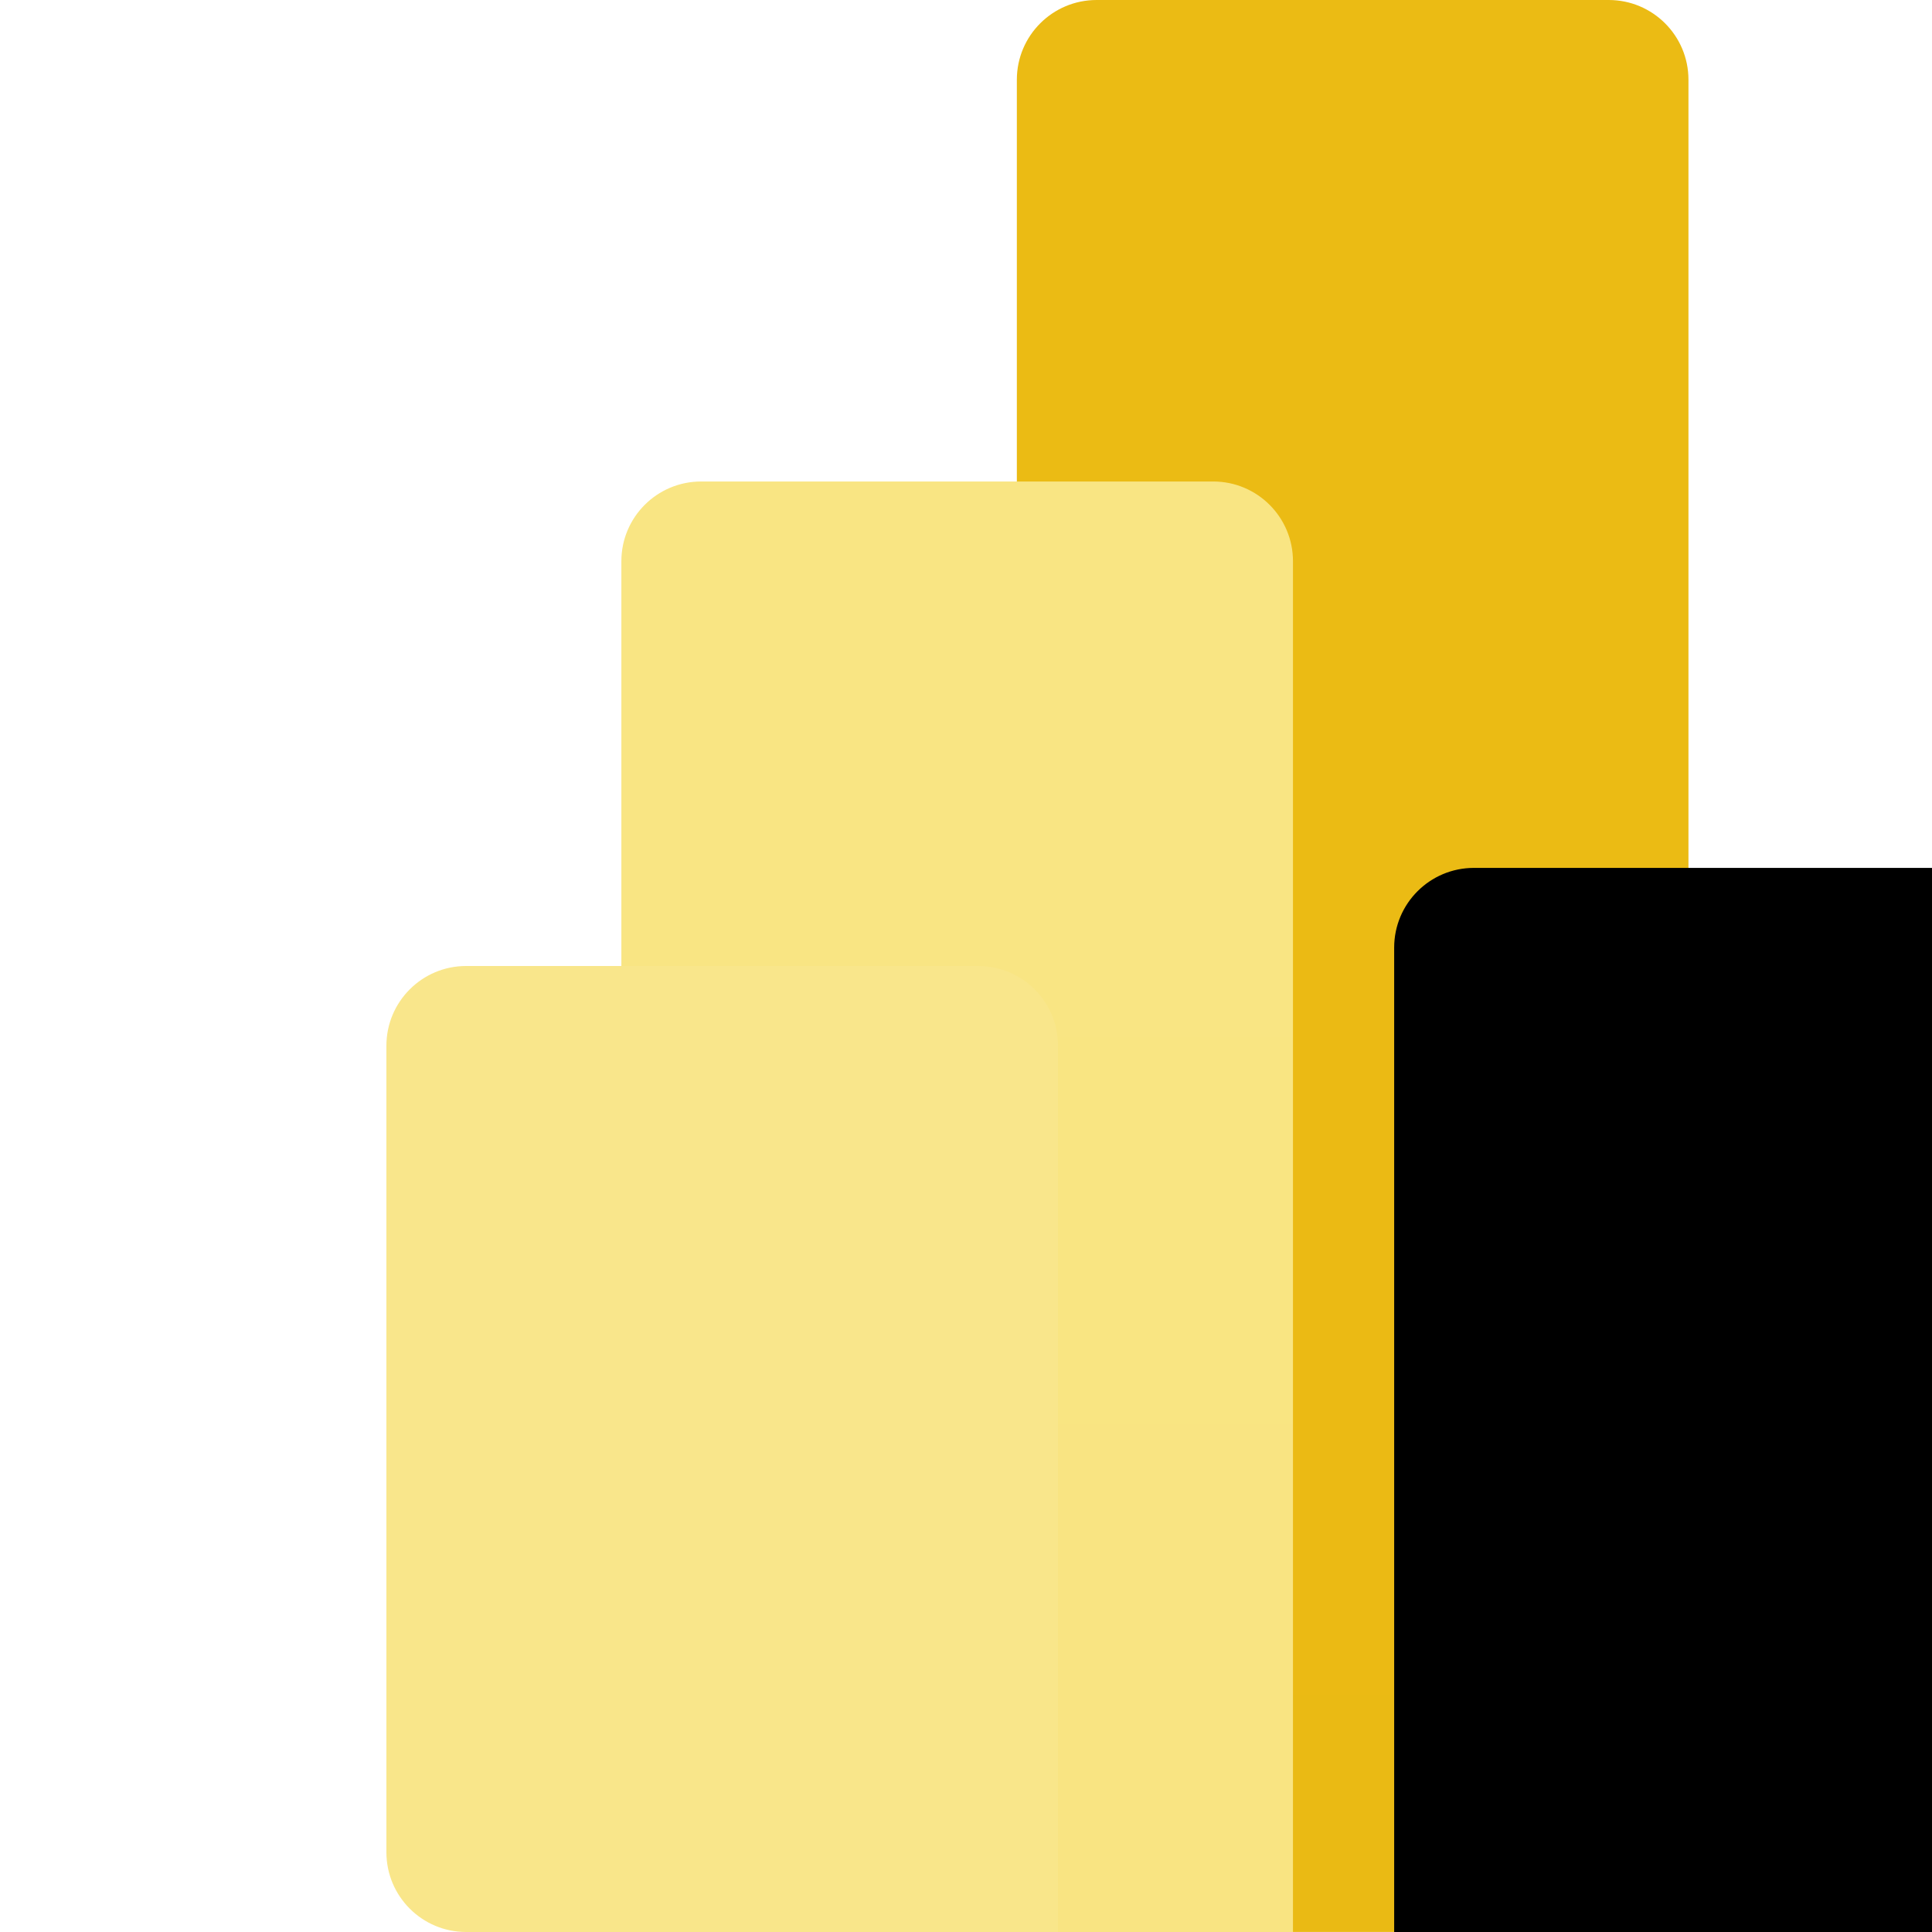
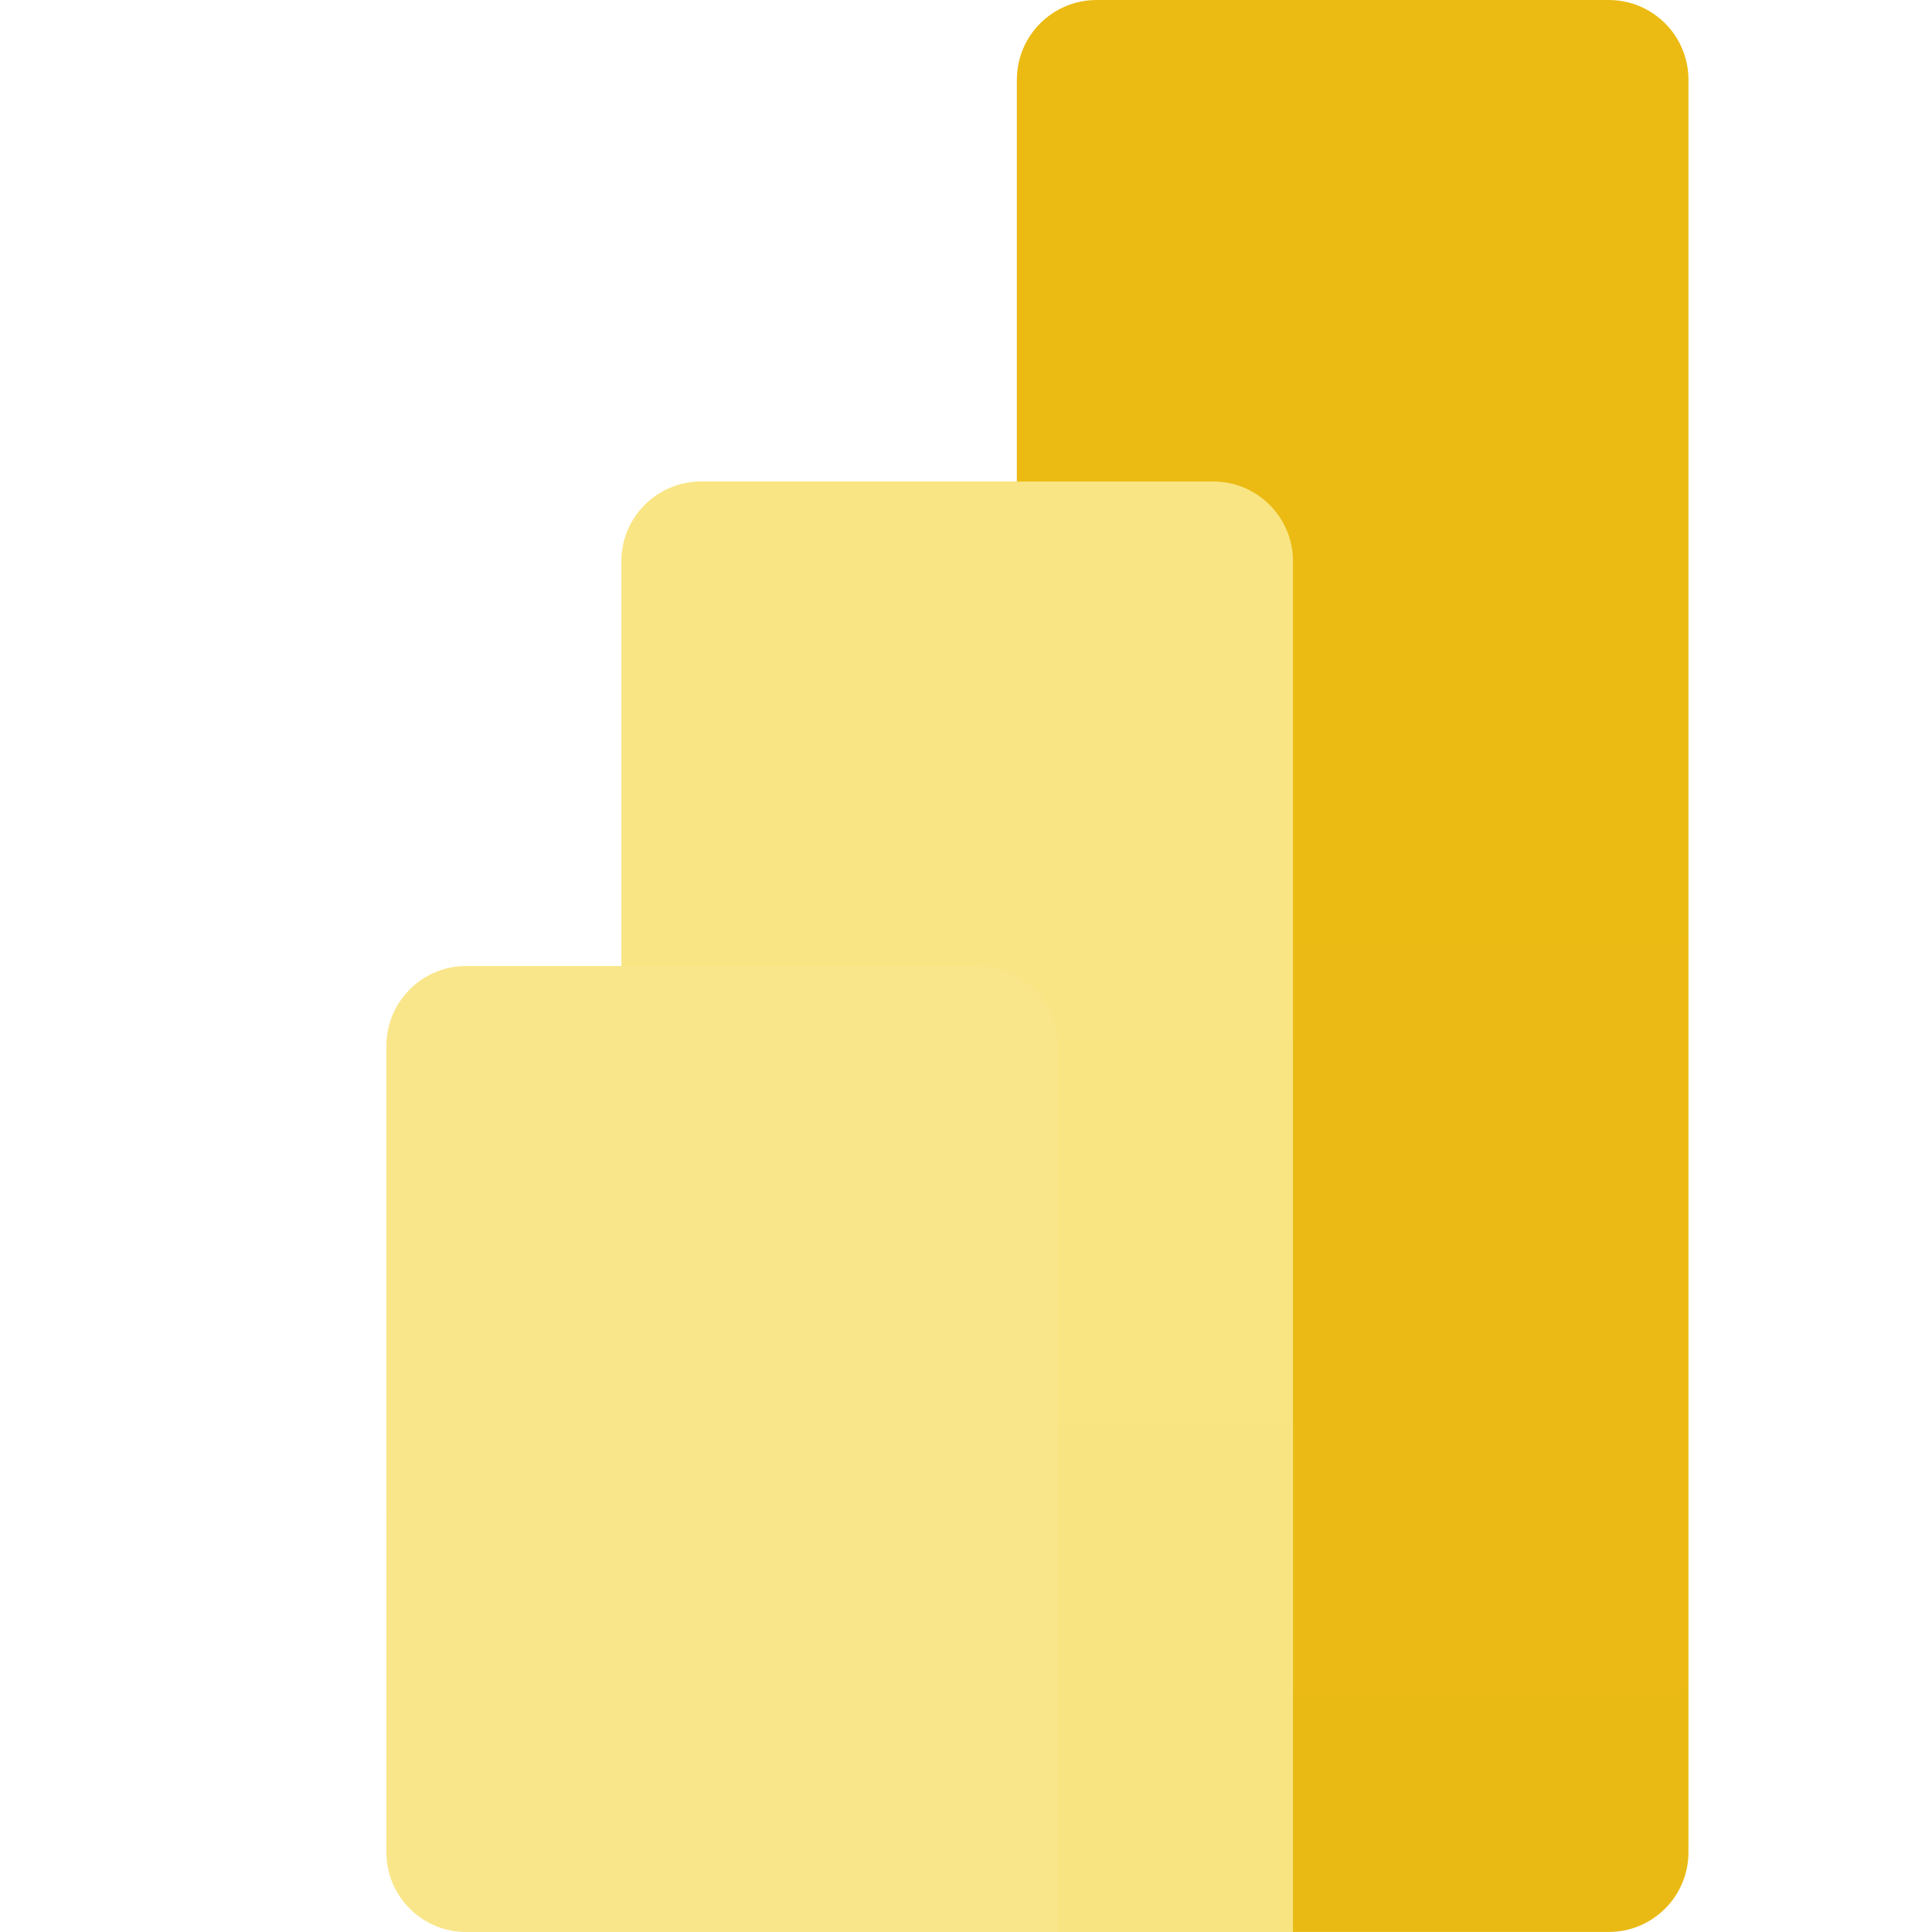
<svg xmlns="http://www.w3.org/2000/svg" width="50" height="50" viewBox="0 0 50 50" fill="none">
  <g clip-path="url(#clip0_2587_3263)">
    <path d="M41.634 0H28.38C27.24 0 26.316 0.924 26.316 2.063V47.936C26.316 49.076 27.24 49.999 28.38 49.999H41.634C42.773 49.999 43.697 49.076 43.697 47.936V2.063C43.697 0.924 42.773 0 41.634 0Z" fill="url(#paint0_linear_2587_3263)" />
    <g filter="url(#filter0_d_2587_3263)">
-       <path d="M33.462 47.937V50H31.398H18.145C17.005 50 16.081 49.076 16.081 47.937V14.524C16.081 13.385 17.005 12.461 18.145 12.461H31.398C32.538 12.461 33.462 13.385 33.462 14.524V47.937Z" fill="black" />
-     </g>
+       </g>
    <path d="M33.462 47.937V50H31.398H18.145C17.005 50 16.081 49.076 16.081 47.937V14.524C16.081 13.385 17.005 12.461 18.145 12.461H31.398C32.538 12.461 33.462 13.385 33.462 14.524V47.937Z" fill="url(#paint1_linear_2587_3263)" />
    <g filter="url(#filter1_d_2587_3263)">
      <path fill-rule="evenodd" clip-rule="evenodd" d="M23.381 47.936V50H21.317H8.063C6.924 50 6 49.076 6 47.936V27.064C6 25.924 6.924 25 8.063 25H21.317C22.457 25 23.381 25.924 23.381 27.064V47.936Z" fill="url(#paint2_linear_2587_3263)" />
    </g>
  </g>
  <defs>
    <filter id="filter0_d_2587_3263" x="16.081" y="2.461" width="57.381" height="77.539" filterUnits="userSpaceOnUse" color-interpolation-filters="sRGB">
      <feFlood flood-opacity="0" result="BackgroundImageFix" />
      <feColorMatrix in="SourceAlpha" type="matrix" values="0 0 0 0 0 0 0 0 0 0 0 0 0 0 0 0 0 0 127 0" result="hardAlpha" />
      <feOffset dx="20" dy="10" />
      <feGaussianBlur stdDeviation="10" />
      <feColorMatrix type="matrix" values="0 0 0 0 0 0 0 0 0 0 0 0 0 0 0 0 0 0 0.053 0" />
      <feBlend mode="normal" in2="BackgroundImageFix" result="effect1_dropShadow_2587_3263" />
      <feBlend mode="normal" in="SourceGraphic" in2="effect1_dropShadow_2587_3263" result="shape" />
    </filter>
    <filter id="filter1_d_2587_3263" x="6" y="21" width="25.381" height="33" filterUnits="userSpaceOnUse" color-interpolation-filters="sRGB">
      <feFlood flood-opacity="0" result="BackgroundImageFix" />
      <feColorMatrix in="SourceAlpha" type="matrix" values="0 0 0 0 0 0 0 0 0 0 0 0 0 0 0 0 0 0 127 0" result="hardAlpha" />
      <feOffset dx="4" />
      <feGaussianBlur stdDeviation="2" />
      <feComposite in2="hardAlpha" operator="out" />
      <feColorMatrix type="matrix" values="0 0 0 0 0 0 0 0 0 0 0 0 0 0 0 0 0 0 0.05 0" />
      <feBlend mode="normal" in2="BackgroundImageFix" result="effect1_dropShadow_2587_3263" />
      <feBlend mode="normal" in="SourceGraphic" in2="effect1_dropShadow_2587_3263" result="shape" />
    </filter>
    <linearGradient id="paint0_linear_2587_3263" x1="895.354" y1="0" x2="895.354" y2="4999.94" gradientUnits="userSpaceOnUse">
      <stop stop-color="#EBBB14" />
      <stop offset="1" stop-color="#B25400" />
    </linearGradient>
    <linearGradient id="paint1_linear_2587_3263" x1="885.119" y1="12.461" x2="885.119" y2="3766.39" gradientUnits="userSpaceOnUse">
      <stop stop-color="#F9E583" />
      <stop offset="1" stop-color="#DE9800" />
    </linearGradient>
    <linearGradient id="paint2_linear_2587_3263" x1="875.038" y1="25" x2="875.038" y2="2524.97" gradientUnits="userSpaceOnUse">
      <stop stop-color="#F9E68B" />
      <stop offset="1" stop-color="#F3CD32" />
    </linearGradient>
    <clipPath id="clip0_2587_3263">
      <rect width="50" height="50" fill="white" />
    </clipPath>
  </defs>
</svg>